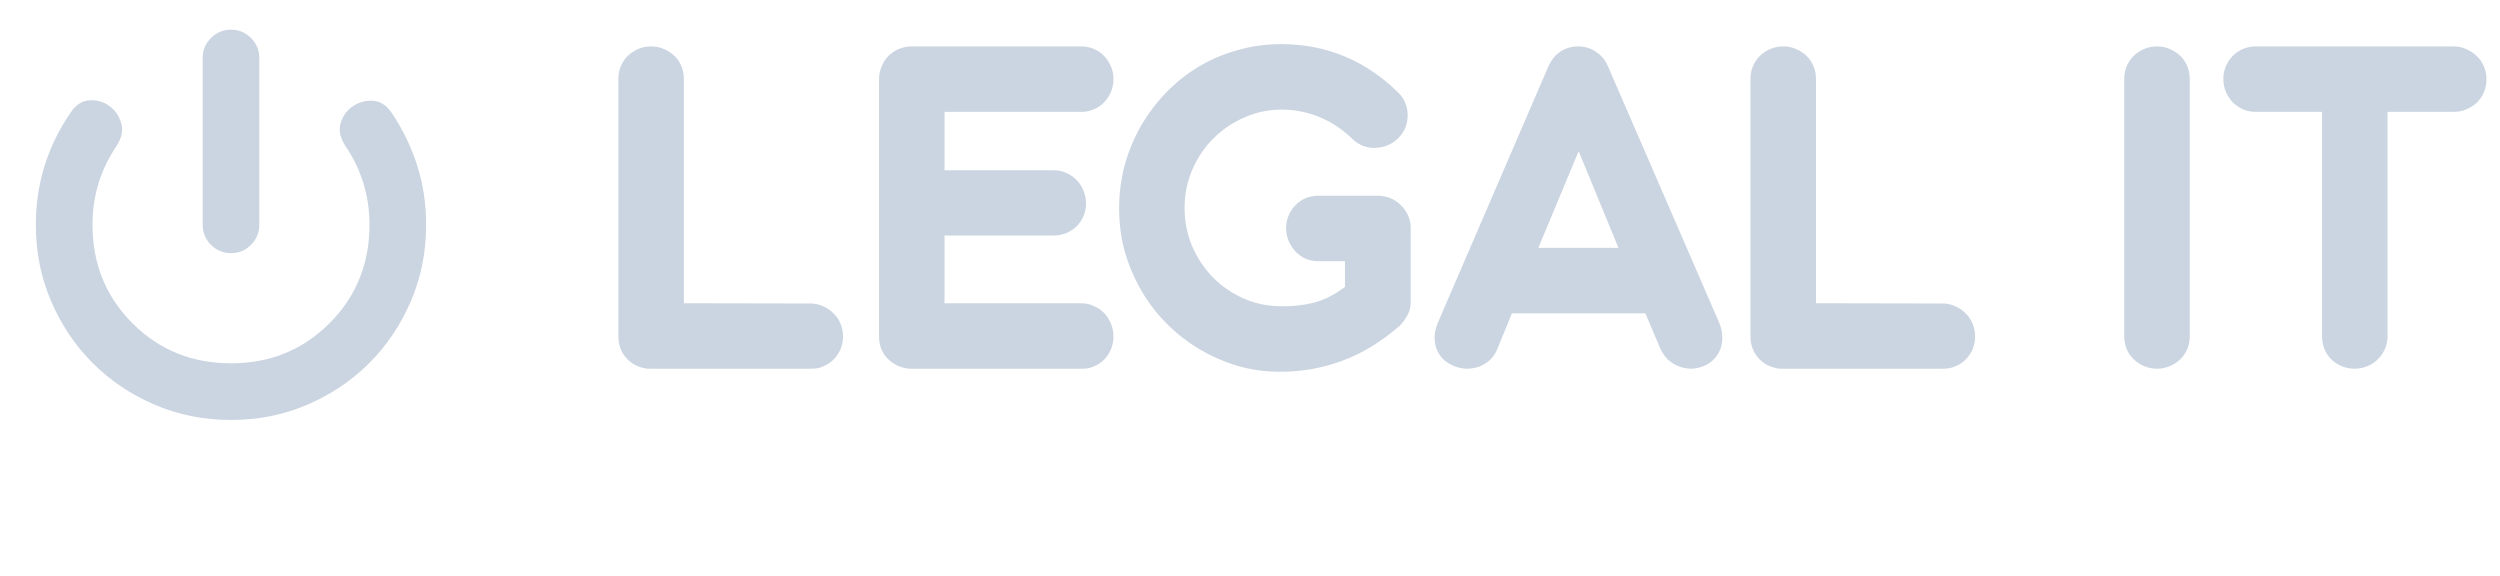
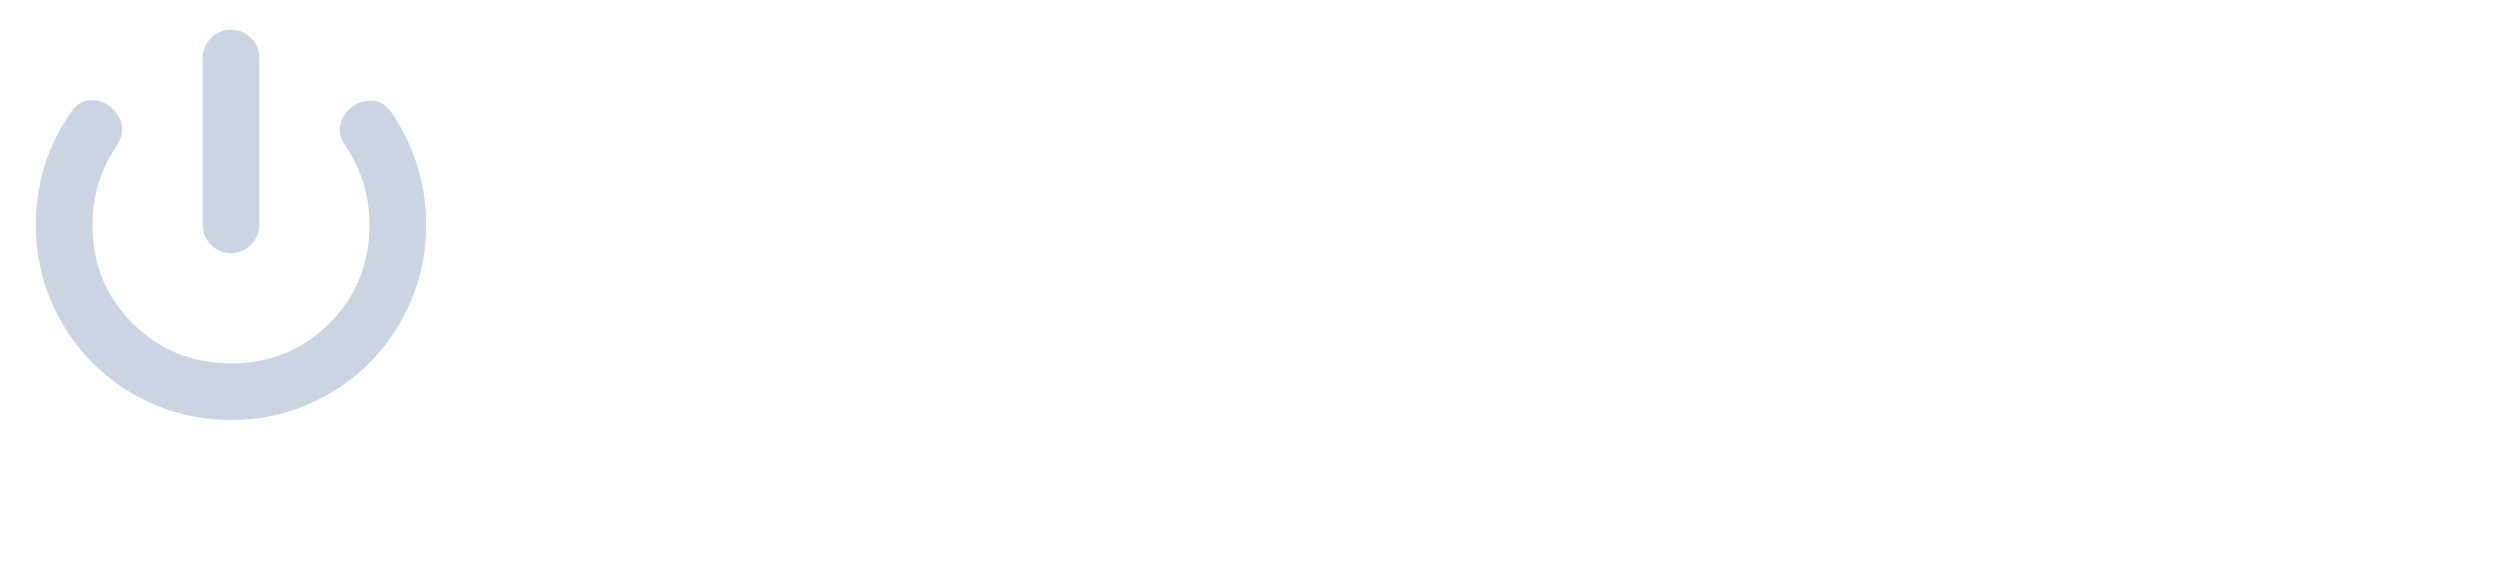
<svg xmlns="http://www.w3.org/2000/svg" width="139" height="32" viewBox="0 0 139 32" fill="none">
  <mask id="mask0_467_3140" style="mask-type:alpha" maskUnits="userSpaceOnUse" x="0" y="0" width="25" height="25">
    <rect x="0.843" y="0.5" width="24" height="24" fill="#D9D9D9" />
  </mask>
  <g mask="url(#mask0_467_3140)">
    <path d="M12.843 23.35C11.326 23.35 9.909 23.067 8.593 22.5C7.276 21.933 6.13 21.163 5.155 20.188C4.18 19.213 3.409 18.067 2.843 16.75C2.276 15.434 1.993 14.017 1.993 12.5C1.993 11.317 2.164 10.196 2.505 9.138C2.847 8.079 3.334 7.1 3.968 6.2C4.251 5.8 4.597 5.592 5.005 5.575C5.414 5.558 5.776 5.667 6.093 5.9C6.409 6.133 6.626 6.454 6.743 6.863C6.859 7.271 6.759 7.708 6.443 8.175C6.026 8.792 5.705 9.463 5.48 10.188C5.255 10.913 5.143 11.684 5.143 12.5C5.143 14.667 5.884 16.492 7.368 17.975C8.851 19.459 10.676 20.2 12.843 20.2C15.009 20.2 16.834 19.459 18.318 17.975C19.801 16.492 20.543 14.667 20.543 12.5C20.543 11.684 20.43 10.913 20.205 10.188C19.98 9.463 19.659 8.792 19.243 8.175C18.926 7.708 18.822 7.275 18.93 6.875C19.038 6.475 19.259 6.158 19.593 5.925C19.926 5.692 20.297 5.583 20.705 5.6C21.113 5.617 21.459 5.825 21.743 6.225C22.359 7.125 22.838 8.1 23.18 9.15C23.522 10.2 23.693 11.317 23.693 12.5C23.693 14.017 23.409 15.434 22.843 16.75C22.276 18.067 21.505 19.213 20.53 20.188C19.555 21.163 18.409 21.933 17.093 22.5C15.776 23.067 14.359 23.35 12.843 23.35ZM12.843 14.075C12.409 14.075 12.039 13.921 11.73 13.613C11.422 13.304 11.268 12.934 11.268 12.5V3.225C11.268 2.792 11.422 2.421 11.73 2.113C12.039 1.804 12.409 1.65 12.843 1.65C13.276 1.65 13.647 1.804 13.955 2.113C14.264 2.421 14.418 2.792 14.418 3.225V12.5C14.418 12.934 14.264 13.304 13.955 13.613C13.647 13.921 13.276 14.075 12.843 14.075Z" fill="#CBD5E1" />
  </g>
-   <path d="M38.023 16.86L45.065 16.874C45.317 16.874 45.55 16.926 45.765 17.028C45.989 17.122 46.18 17.252 46.339 17.42C46.507 17.579 46.637 17.77 46.731 17.994C46.824 18.218 46.871 18.456 46.871 18.708C46.871 18.96 46.824 19.198 46.731 19.422C46.637 19.637 46.507 19.828 46.339 19.996C46.18 20.155 45.989 20.281 45.765 20.374C45.55 20.468 45.317 20.51 45.065 20.5H36.203H36.119C36.025 20.5 35.955 20.496 35.909 20.486C35.89 20.477 35.862 20.472 35.825 20.472C35.405 20.388 35.059 20.188 34.789 19.87C34.518 19.544 34.383 19.156 34.383 18.708V18.68V18.61V4.372C34.383 4.12 34.429 3.887 34.523 3.672C34.616 3.448 34.747 3.257 34.915 3.098C35.083 2.94 35.274 2.814 35.489 2.72C35.713 2.627 35.951 2.58 36.203 2.58C36.455 2.58 36.688 2.627 36.903 2.72C37.127 2.814 37.323 2.94 37.491 3.098C37.659 3.257 37.789 3.448 37.883 3.672C37.976 3.887 38.023 4.12 38.023 4.372V16.86ZM50.555 20.5C50.079 20.454 49.678 20.267 49.351 19.94C49.034 19.614 48.875 19.203 48.875 18.708V4.4C48.875 4.148 48.922 3.915 49.015 3.7C49.108 3.476 49.234 3.28 49.393 3.112C49.561 2.944 49.757 2.814 49.981 2.72C50.205 2.627 50.443 2.58 50.695 2.58H60.117C60.369 2.58 60.602 2.627 60.817 2.72C61.041 2.814 61.232 2.944 61.391 3.112C61.55 3.28 61.676 3.476 61.769 3.7C61.862 3.915 61.909 4.148 61.909 4.4C61.909 4.652 61.862 4.89 61.769 5.114C61.676 5.329 61.55 5.52 61.391 5.688C61.232 5.856 61.041 5.987 60.817 6.08C60.602 6.174 60.369 6.22 60.117 6.22H52.515V9.468H58.563C58.815 9.459 59.048 9.506 59.263 9.608C59.487 9.702 59.683 9.832 59.851 10C60.019 10.168 60.15 10.369 60.243 10.602C60.336 10.826 60.383 11.064 60.383 11.316C60.383 11.568 60.336 11.802 60.243 12.016C60.15 12.231 60.019 12.422 59.851 12.59C59.683 12.749 59.487 12.875 59.263 12.968C59.048 13.052 58.815 13.094 58.563 13.094H52.515V16.86H60.117C60.369 16.86 60.602 16.912 60.817 17.014C61.041 17.108 61.232 17.238 61.391 17.406C61.55 17.574 61.676 17.77 61.769 17.994C61.862 18.218 61.909 18.456 61.909 18.708C61.909 18.96 61.862 19.198 61.769 19.422C61.676 19.637 61.55 19.828 61.391 19.996C61.232 20.155 61.041 20.281 60.817 20.374C60.602 20.468 60.369 20.51 60.117 20.5H50.555ZM77.749 5.156C77.926 5.324 78.057 5.52 78.141 5.744C78.225 5.959 78.267 6.183 78.267 6.416C78.267 6.64 78.225 6.864 78.141 7.088C78.057 7.303 77.926 7.499 77.749 7.676C77.572 7.854 77.371 7.989 77.147 8.082C76.932 8.166 76.708 8.213 76.475 8.222C76.242 8.232 76.013 8.194 75.789 8.11C75.565 8.026 75.364 7.896 75.187 7.718C74.627 7.177 74.011 6.771 73.339 6.5C72.676 6.23 71.986 6.094 71.267 6.094C70.539 6.094 69.848 6.239 69.195 6.528C68.542 6.808 67.968 7.196 67.473 7.69C66.978 8.176 66.586 8.754 66.297 9.426C66.008 10.089 65.863 10.803 65.863 11.568C65.863 12.296 65.998 12.992 66.269 13.654C66.549 14.308 66.927 14.886 67.403 15.39C67.888 15.885 68.458 16.282 69.111 16.58C69.774 16.879 70.488 17.028 71.253 17.028C71.897 17.038 72.508 16.968 73.087 16.818C73.666 16.66 74.23 16.37 74.781 15.95V14.522H73.297C73.045 14.522 72.807 14.476 72.583 14.382C72.368 14.28 72.182 14.144 72.023 13.976C71.864 13.808 71.738 13.612 71.645 13.388C71.552 13.164 71.505 12.926 71.505 12.674C71.505 12.432 71.552 12.203 71.645 11.988C71.738 11.764 71.864 11.573 72.023 11.414C72.182 11.246 72.368 11.116 72.583 11.022C72.807 10.929 73.045 10.882 73.297 10.882H76.601C76.853 10.882 77.091 10.929 77.315 11.022C77.539 11.116 77.73 11.246 77.889 11.414C78.057 11.573 78.188 11.76 78.281 11.974C78.384 12.189 78.435 12.422 78.435 12.674V16.762C78.435 17.042 78.379 17.29 78.267 17.504C78.155 17.719 78.01 17.92 77.833 18.106C76.778 19.021 75.691 19.679 74.571 20.08C73.46 20.482 72.317 20.678 71.141 20.668C70.348 20.668 69.573 20.561 68.817 20.346C68.07 20.122 67.366 19.814 66.703 19.422C66.04 19.03 65.434 18.559 64.883 18.008C64.332 17.458 63.861 16.846 63.469 16.174C63.077 15.502 62.769 14.784 62.545 14.018C62.33 13.244 62.223 12.436 62.223 11.596C62.223 10.766 62.326 9.963 62.531 9.188C62.746 8.414 63.044 7.69 63.427 7.018C63.819 6.337 64.286 5.716 64.827 5.156C65.368 4.596 65.97 4.116 66.633 3.714C67.305 3.313 68.028 3.005 68.803 2.79C69.578 2.566 70.385 2.454 71.225 2.454C72.504 2.454 73.684 2.683 74.767 3.14C75.85 3.588 76.844 4.26 77.749 5.156ZM91.483 17.42H84.063L83.251 19.408C83.149 19.651 83.009 19.856 82.831 20.024C82.654 20.183 82.453 20.304 82.229 20.388C82.015 20.463 81.781 20.5 81.529 20.5C81.277 20.491 81.035 20.435 80.801 20.332C80.559 20.23 80.358 20.094 80.199 19.926C80.041 19.749 79.924 19.553 79.849 19.338C79.784 19.124 79.756 18.9 79.765 18.666C79.784 18.424 79.845 18.181 79.947 17.938L86.093 3.686C86.252 3.332 86.471 3.061 86.751 2.874C87.041 2.678 87.377 2.58 87.759 2.58C88.114 2.58 88.436 2.678 88.725 2.874C89.024 3.061 89.248 3.327 89.397 3.672L95.585 17.938C95.688 18.172 95.744 18.41 95.753 18.652C95.772 18.886 95.749 19.11 95.683 19.324C95.618 19.539 95.506 19.735 95.347 19.912C95.198 20.09 95.007 20.23 94.773 20.332C94.54 20.435 94.302 20.491 94.059 20.5C93.817 20.5 93.583 20.458 93.359 20.374C93.135 20.29 92.935 20.169 92.757 20.01C92.58 19.842 92.435 19.642 92.323 19.408L91.483 17.42ZM85.533 13.78H89.985L87.773 8.404L85.533 13.78ZM100.968 16.86L108.01 16.874C108.262 16.874 108.495 16.926 108.71 17.028C108.934 17.122 109.125 17.252 109.284 17.42C109.452 17.579 109.583 17.77 109.676 17.994C109.769 18.218 109.816 18.456 109.816 18.708C109.816 18.96 109.769 19.198 109.676 19.422C109.583 19.637 109.452 19.828 109.284 19.996C109.125 20.155 108.934 20.281 108.71 20.374C108.495 20.468 108.262 20.51 108.01 20.5H99.148H99.064C98.971 20.5 98.901 20.496 98.854 20.486C98.835 20.477 98.807 20.472 98.77 20.472C98.35 20.388 98.005 20.188 97.734 19.87C97.463 19.544 97.328 19.156 97.328 18.708V18.68V18.61V4.372C97.328 4.12 97.375 3.887 97.468 3.672C97.561 3.448 97.692 3.257 97.86 3.098C98.028 2.94 98.219 2.814 98.434 2.72C98.658 2.627 98.896 2.58 99.148 2.58C99.4 2.58 99.633 2.627 99.848 2.72C100.072 2.814 100.268 2.94 100.436 3.098C100.604 3.257 100.735 3.448 100.828 3.672C100.921 3.887 100.968 4.12 100.968 4.372V16.86ZM121.749 18.708C121.749 18.96 121.703 19.198 121.609 19.422C121.516 19.637 121.385 19.824 121.217 19.982C121.049 20.141 120.853 20.267 120.629 20.36C120.415 20.454 120.181 20.5 119.929 20.5C119.677 20.5 119.439 20.454 119.215 20.36C119.001 20.267 118.809 20.141 118.641 19.982C118.473 19.824 118.343 19.637 118.249 19.422C118.156 19.198 118.109 18.96 118.109 18.708V4.372C118.109 4.12 118.156 3.887 118.249 3.672C118.343 3.448 118.473 3.257 118.641 3.098C118.809 2.94 119.001 2.814 119.215 2.72C119.439 2.627 119.677 2.58 119.929 2.58C120.181 2.58 120.415 2.627 120.629 2.72C120.853 2.814 121.049 2.94 121.217 3.098C121.385 3.257 121.516 3.448 121.609 3.672C121.703 3.887 121.749 4.12 121.749 4.372V18.708ZM132.746 6.22V18.708C132.746 18.96 132.695 19.198 132.592 19.422C132.499 19.637 132.368 19.824 132.2 19.982C132.041 20.141 131.85 20.267 131.626 20.36C131.402 20.454 131.164 20.5 130.912 20.5C130.66 20.5 130.422 20.454 130.198 20.36C129.983 20.267 129.792 20.141 129.624 19.982C129.465 19.824 129.339 19.637 129.246 19.422C129.153 19.198 129.106 18.96 129.106 18.708V6.22H125.424C125.172 6.22 124.934 6.174 124.71 6.08C124.495 5.978 124.304 5.847 124.136 5.688C123.977 5.52 123.851 5.324 123.758 5.1C123.665 4.876 123.618 4.638 123.618 4.386C123.618 4.134 123.665 3.901 123.758 3.686C123.851 3.462 123.977 3.271 124.136 3.112C124.304 2.944 124.495 2.814 124.71 2.72C124.934 2.627 125.172 2.58 125.424 2.58H136.428C136.68 2.58 136.913 2.632 137.128 2.734C137.352 2.828 137.548 2.958 137.716 3.126C137.884 3.285 138.015 3.476 138.108 3.7C138.201 3.924 138.248 4.162 138.248 4.414C138.248 4.666 138.201 4.904 138.108 5.128C138.015 5.343 137.884 5.534 137.716 5.702C137.548 5.861 137.352 5.987 137.128 6.08C136.913 6.174 136.68 6.22 136.428 6.22H132.746Z" fill="#CBD5E1" />
</svg>